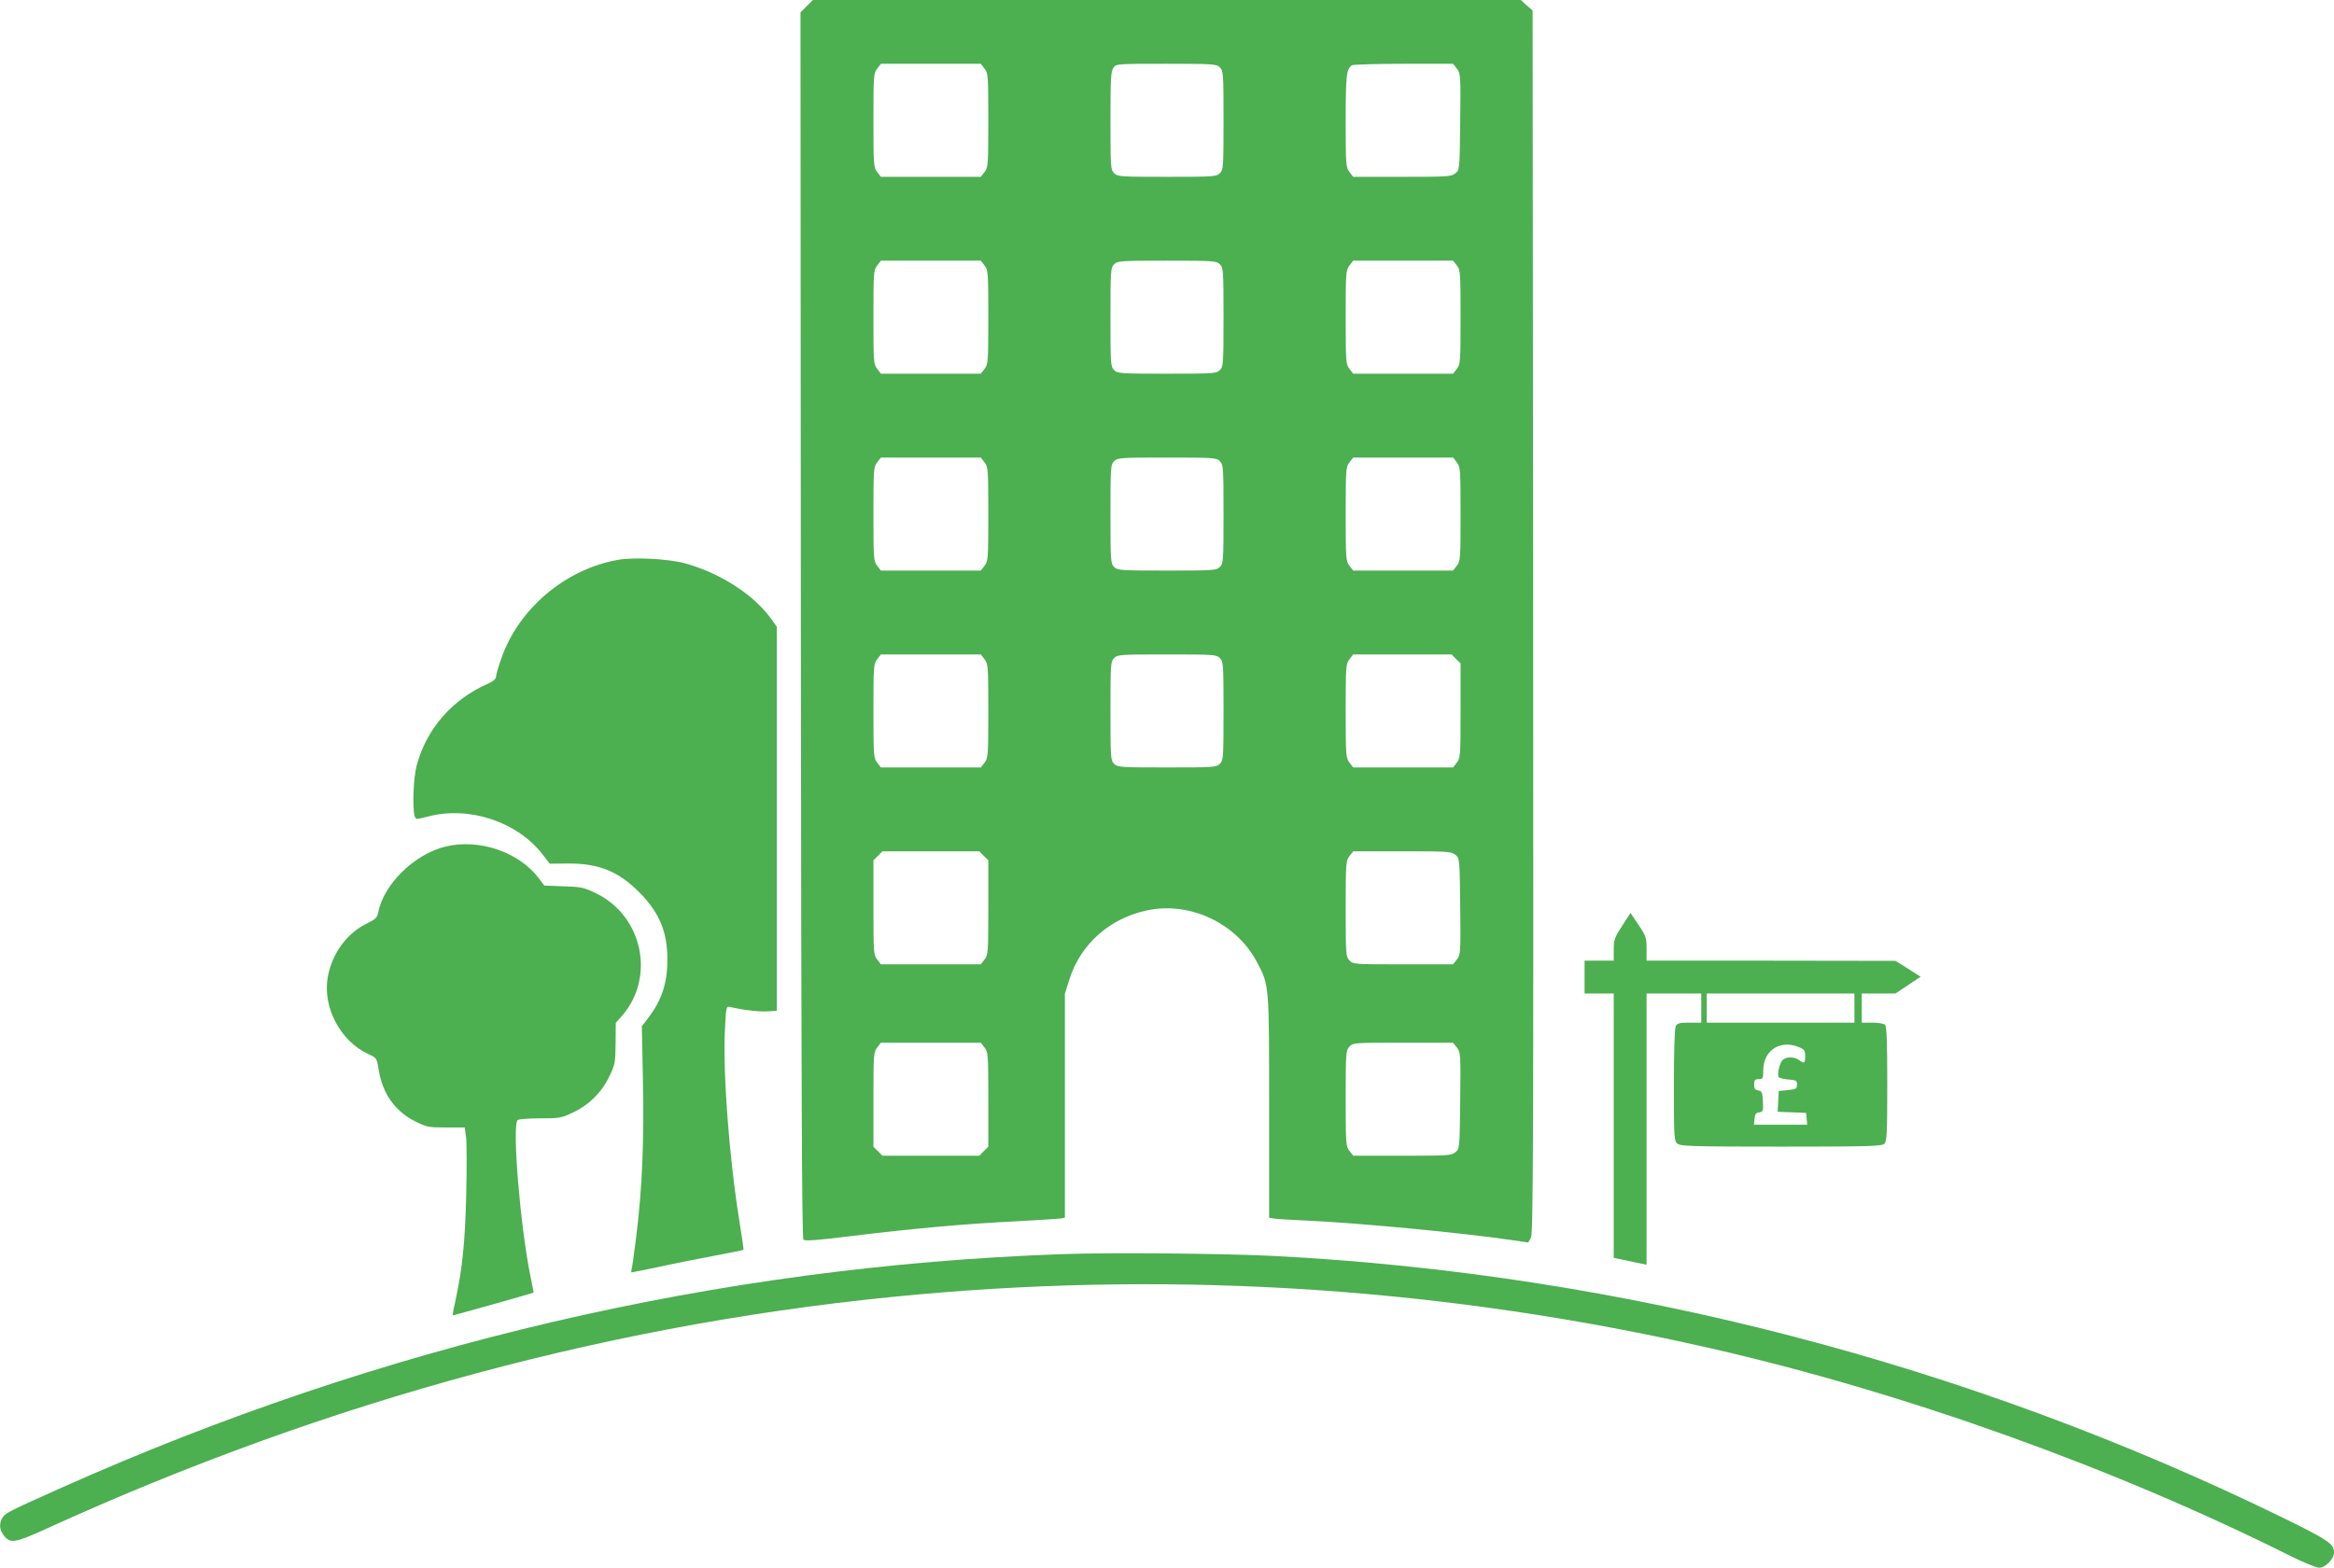
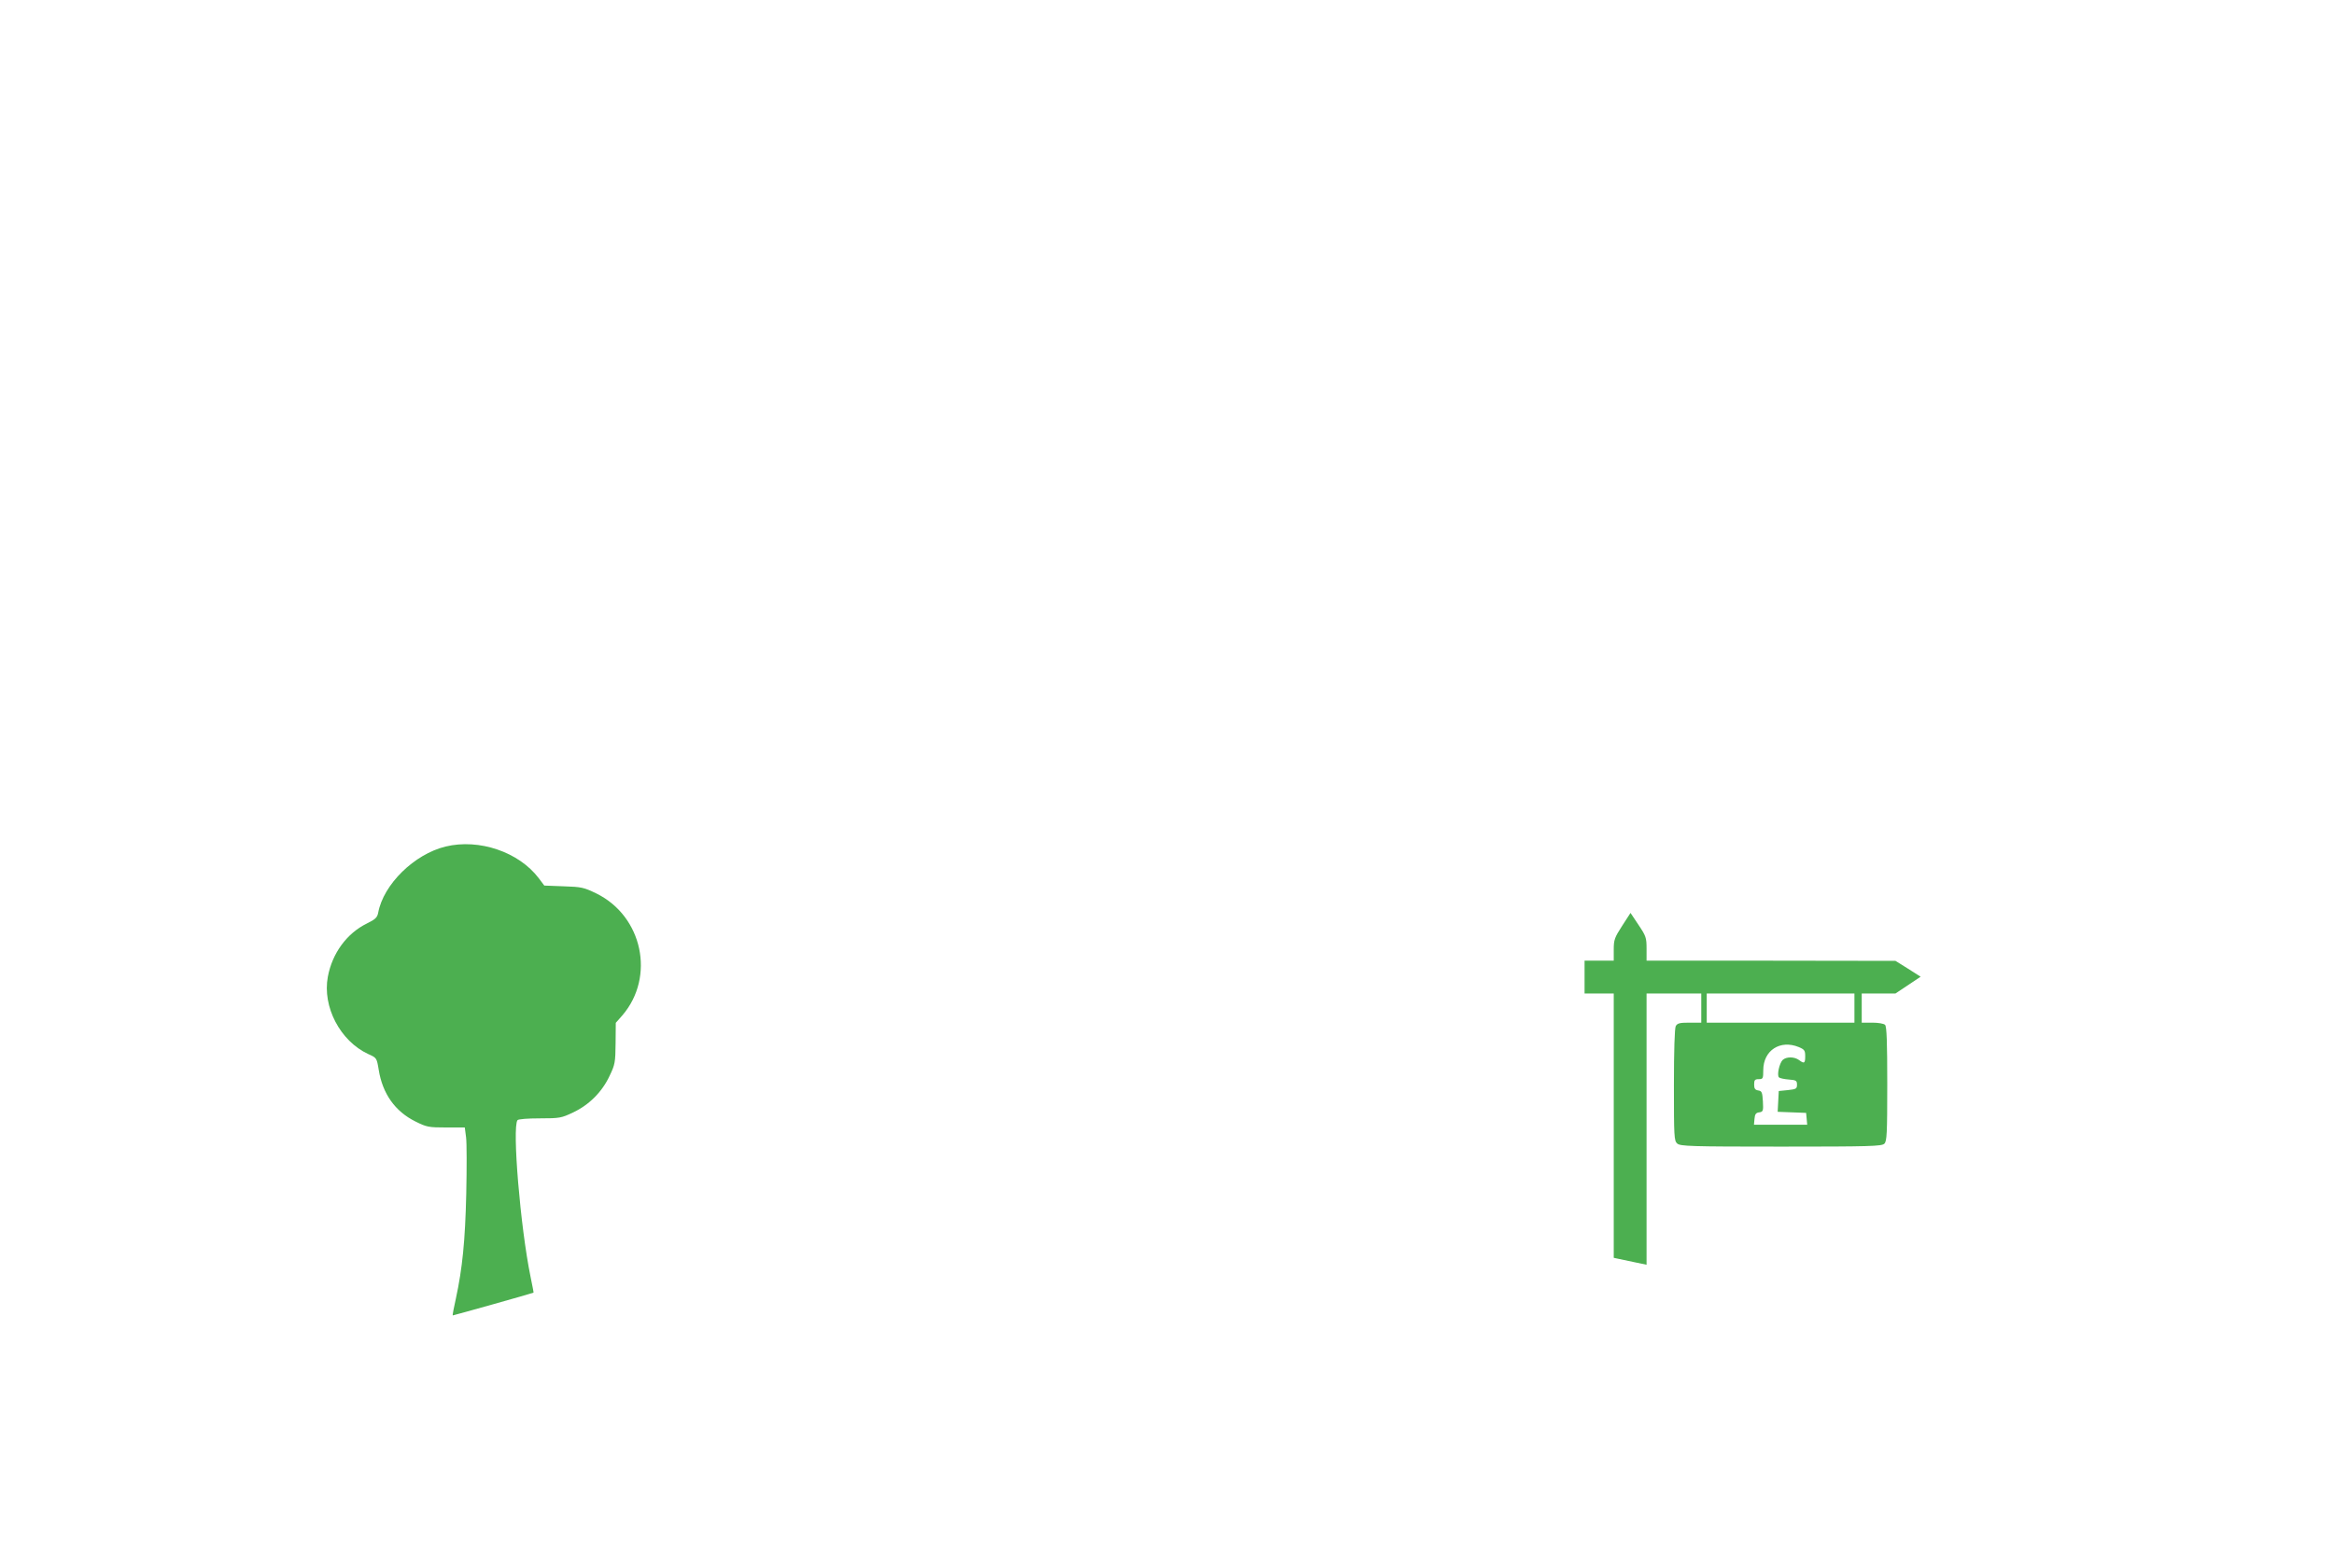
<svg xmlns="http://www.w3.org/2000/svg" version="1.0" width="1280pt" height="860pt" viewBox="0 0 1280 860" preserveAspectRatio="xMidYMid meet">
  <g transform="translate(0,860) scale(0.1,-0.1)" fill="#4caf50" stroke="none">
-     <path d="M4424 8566 l-34 -34 2 -3361 c2 -2514 6 -3363 14 -3371 9 -9 73 -4 260 19 332 41 631 68 904 81 124 7 235 14 248 16 l22 4 0 615 0 614 25 79 c61 193 221 335 426 378 235 50 490 -70 603 -285 67 -127 66 -119 66 -793 l0 -608 23 -4 c12 -3 87 -7 167 -11 283 -12 864 -67 1143 -108 l88 -13 15 27 c12 24 14 486 12 3379 l-3 3352 -33 29 -32 29 -1941 0 -1941 0 -34 -34z m975 -342 c20 -25 21 -39 21 -284 0 -245 -1 -259 -21 -284 l-20 -26 -274 0 -274 0 -20 26 c-20 25 -21 39 -21 284 0 245 1 259 21 284 l20 26 274 0 274 0 20 -26z m1291 6 c19 -19 20 -33 20 -290 0 -257 -1 -271 -20 -290 -19 -19 -33 -20 -290 -20 -257 0 -271 1 -290 20 -19 19 -20 33 -20 288 0 226 2 271 16 290 15 22 17 22 290 22 261 0 275 -1 294 -20z m1300 -7 c20 -26 21 -35 18 -291 -3 -264 -3 -264 -27 -283 -22 -18 -42 -19 -291 -19 l-269 0 -20 26 c-20 25 -21 39 -21 281 0 250 4 285 34 305 6 4 133 8 283 8 l272 0 21 -27z m-2591 -1079 c20 -25 21 -39 21 -284 0 -245 -1 -259 -21 -284 l-20 -26 -274 0 -274 0 -20 26 c-20 25 -21 39 -21 284 0 245 1 259 21 284 l20 26 274 0 274 0 20 -26z m1291 6 c19 -19 20 -33 20 -290 0 -257 -1 -271 -20 -290 -19 -19 -33 -20 -290 -20 -257 0 -271 1 -290 20 -19 19 -20 33 -20 290 0 257 1 271 20 290 19 19 33 20 290 20 257 0 271 -1 290 -20z m1299 -6 c20 -25 21 -39 21 -284 0 -245 -1 -259 -21 -284 l-20 -26 -274 0 -274 0 -20 26 c-20 25 -21 39 -21 284 0 245 1 259 21 284 l20 26 274 0 274 0 20 -26z m-2590 -1080 c20 -25 21 -39 21 -284 0 -245 -1 -259 -21 -284 l-20 -26 -274 0 -274 0 -20 26 c-20 25 -21 39 -21 284 0 245 1 259 21 284 l20 26 274 0 274 0 20 -26z m1291 6 c19 -19 20 -33 20 -290 0 -257 -1 -271 -20 -290 -19 -19 -33 -20 -290 -20 -257 0 -271 1 -290 20 -19 19 -20 33 -20 290 0 257 1 271 20 290 19 19 33 20 290 20 257 0 271 -1 290 -20z m1299 -6 c20 -25 21 -39 21 -284 0 -245 -1 -259 -21 -284 l-20 -26 -274 0 -274 0 -20 26 c-20 25 -21 39 -21 284 0 245 1 259 21 284 l20 26 274 0 274 0 20 -26z m-2590 -1080 c20 -25 21 -39 21 -284 0 -245 -1 -259 -21 -284 l-20 -26 -274 0 -274 0 -20 26 c-20 25 -21 39 -21 284 0 245 1 259 21 284 l20 26 274 0 274 0 20 -26z m1291 6 c19 -19 20 -33 20 -290 0 -257 -1 -271 -20 -290 -19 -19 -33 -20 -290 -20 -257 0 -271 1 -290 20 -19 19 -20 33 -20 290 0 257 1 271 20 290 19 19 33 20 290 20 257 0 271 -1 290 -20z m1295 -5 l25 -24 0 -259 c0 -247 -1 -261 -21 -286 l-20 -26 -274 0 -274 0 -20 26 c-20 25 -21 39 -21 284 0 245 1 259 21 284 l20 26 270 0 270 0 24 -25z m-2590 -1080 l25 -24 0 -259 c0 -247 -1 -261 -21 -286 l-20 -26 -274 0 -274 0 -20 26 c-20 25 -21 39 -21 286 l0 259 25 24 24 25 266 0 266 0 24 -25z m2586 6 c24 -19 24 -19 27 -283 3 -256 2 -265 -18 -291 l-21 -27 -274 0 c-269 0 -275 0 -295 22 -19 21 -20 34 -20 284 0 249 1 263 21 288 l20 26 269 0 c249 0 269 -1 291 -19z m-2582 -1057 c20 -25 21 -39 21 -286 l0 -259 -25 -24 -24 -25 -266 0 -266 0 -24 25 -25 24 0 259 c0 247 1 261 21 286 l20 26 274 0 274 0 20 -26z m2591 -1 c20 -26 21 -35 18 -291 -3 -264 -3 -264 -27 -283 -22 -18 -42 -19 -291 -19 l-269 0 -20 26 c-20 25 -21 39 -21 288 0 250 1 263 20 284 20 22 26 22 295 22 l274 0 21 -27z" />
-     <path d="M3390 5529 c-290 -51 -546 -268 -641 -542 -16 -45 -29 -90 -29 -100 0 -12 -16 -25 -47 -39 -195 -86 -335 -248 -388 -448 -18 -65 -24 -235 -11 -276 6 -20 7 -20 74 -3 226 59 490 -29 629 -210 l38 -49 100 1 c168 1 277 -43 390 -157 112 -113 155 -217 155 -371 0 -129 -31 -222 -105 -319 l-35 -46 6 -298 c7 -326 -4 -593 -37 -857 -11 -88 -22 -168 -25 -177 -3 -10 -3 -18 0 -18 3 0 67 13 144 29 76 17 212 44 302 61 90 17 165 32 167 34 2 2 -8 72 -22 157 -57 354 -92 826 -79 1057 6 119 7 123 28 118 66 -16 158 -27 204 -24 l52 3 0 1054 0 1053 -35 49 c-97 131 -281 248 -470 299 -92 25 -279 34 -365 19z" />
    <path d="M2443 3956 c-171 -42 -340 -207 -369 -363 -5 -26 -15 -36 -62 -59 -110 -54 -190 -163 -214 -292 -31 -165 68 -353 221 -424 47 -21 47 -21 58 -87 21 -131 90 -228 201 -283 62 -31 73 -33 169 -33 l102 0 7 -54 c4 -30 4 -170 1 -310 -6 -258 -21 -408 -57 -575 -11 -49 -19 -90 -17 -92 1 -1 433 120 443 125 1 1 -7 41 -17 90 -55 269 -101 816 -71 856 4 6 57 10 122 10 109 0 119 2 182 32 88 41 160 113 201 201 30 62 32 75 33 179 l1 112 37 42 c180 211 110 542 -142 667 -70 34 -83 37 -181 40 l-106 4 -30 40 c-109 144 -327 219 -512 174z" />
    <path d="M8896 3521 c-42 -65 -46 -77 -46 -131 l0 -60 -80 0 -80 0 0 -90 0 -90 80 0 80 0 0 -725 0 -725 23 -5 c12 -3 52 -11 90 -19 l67 -14 0 744 0 744 150 0 150 0 0 -80 0 -80 -65 0 c-53 0 -66 -3 -75 -19 -6 -12 -10 -133 -10 -324 0 -282 1 -305 18 -320 17 -15 71 -17 570 -17 487 0 552 2 566 16 14 13 16 57 16 328 0 229 -3 315 -12 324 -7 7 -38 12 -70 12 l-58 0 0 80 0 80 93 0 92 0 69 46 69 46 -69 44 -69 43 -682 1 -683 0 0 65 c0 61 -3 70 -44 131 l-44 66 -46 -71z m1274 -451 l0 -80 -405 0 -405 0 0 80 0 80 405 0 405 0 0 -80z m-305 -214 c31 -13 35 -19 35 -50 0 -39 -5 -43 -34 -21 -26 19 -70 19 -90 0 -18 -19 -32 -83 -20 -95 5 -5 29 -10 54 -12 40 -3 45 -6 45 -28 0 -23 -5 -25 -50 -30 l-50 -5 -3 -57 -3 -57 78 -3 78 -3 3 -32 3 -33 -146 0 -146 0 3 33 c2 25 8 33 26 35 21 3 23 8 20 60 -3 50 -6 57 -25 60 -18 3 -23 10 -23 33 0 24 4 29 25 29 23 0 25 3 25 49 0 109 93 169 195 127z" />
-     <path d="M5820 1720 c-1882 -67 -3729 -498 -5480 -1280 -286 -128 -308 -139 -324 -162 -22 -31 -20 -70 4 -100 36 -47 61 -43 230 34 1558 711 3156 1141 4785 1287 1454 131 2908 33 4345 -295 1060 -242 2209 -653 3182 -1140 70 -35 141 -64 157 -64 34 0 81 48 81 84 0 47 -33 69 -284 192 -1731 845 -3622 1335 -5526 1434 -278 14 -906 20 -1170 10z" />
  </g>
</svg>